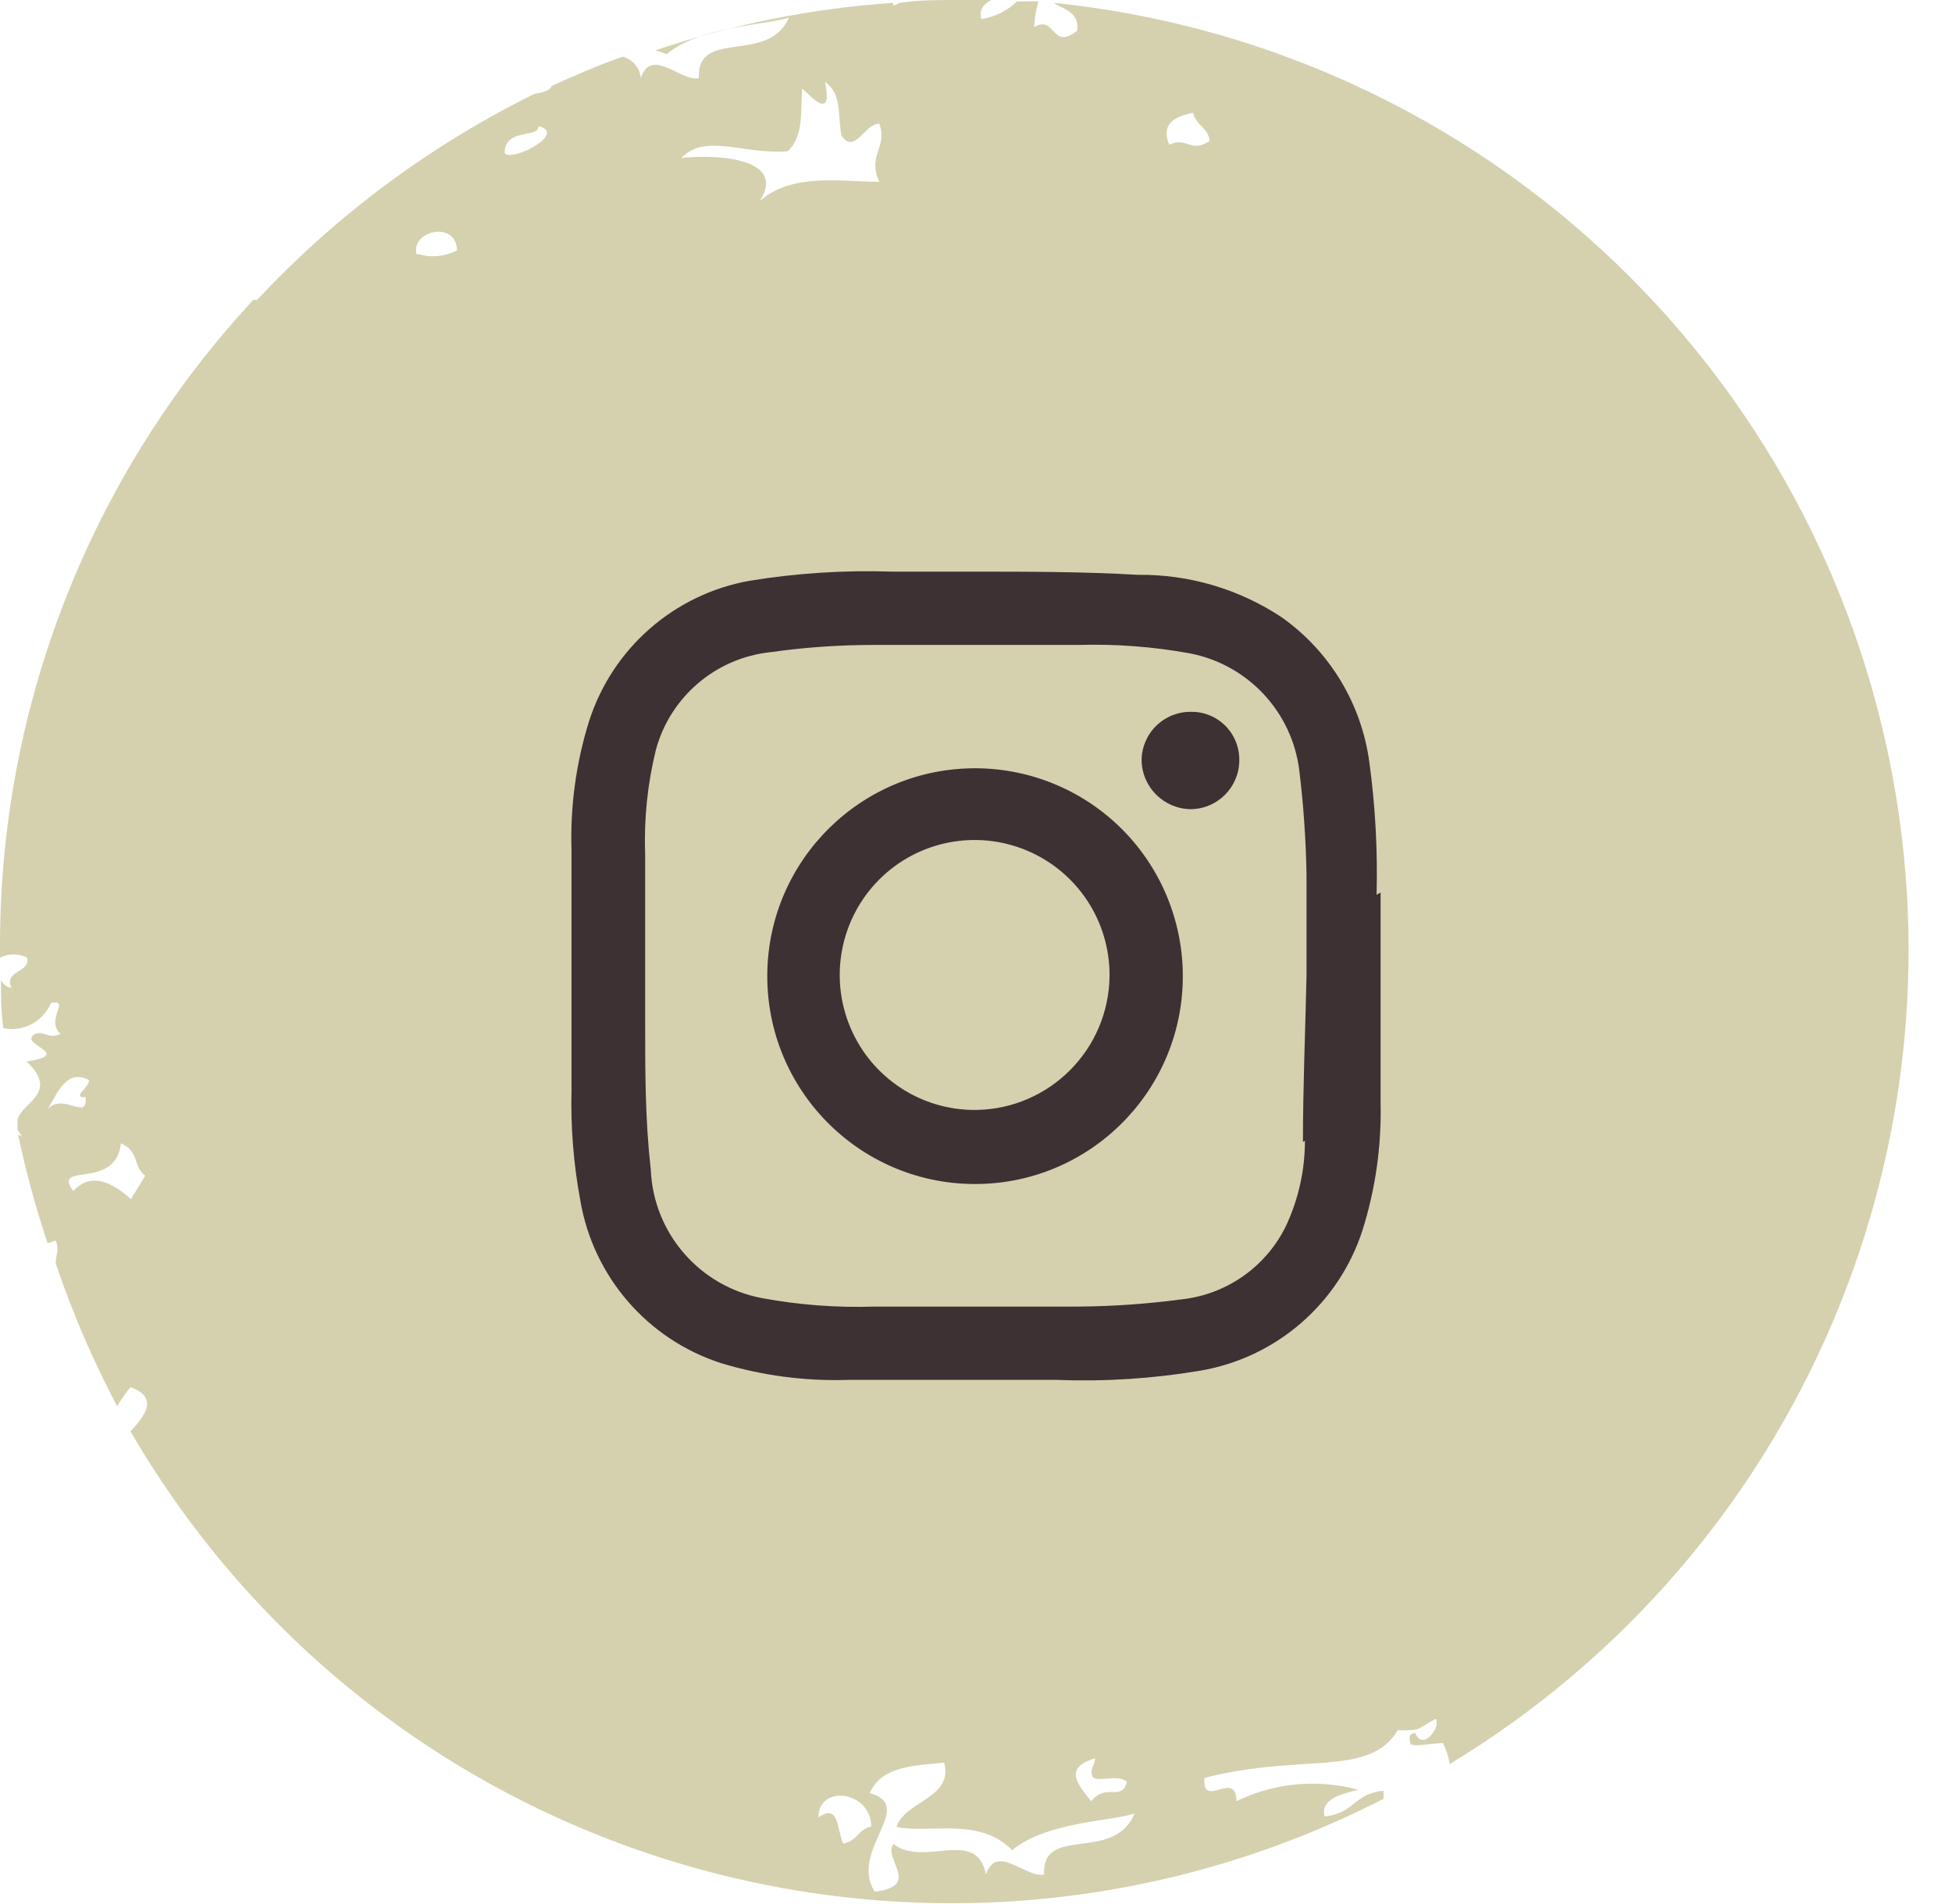
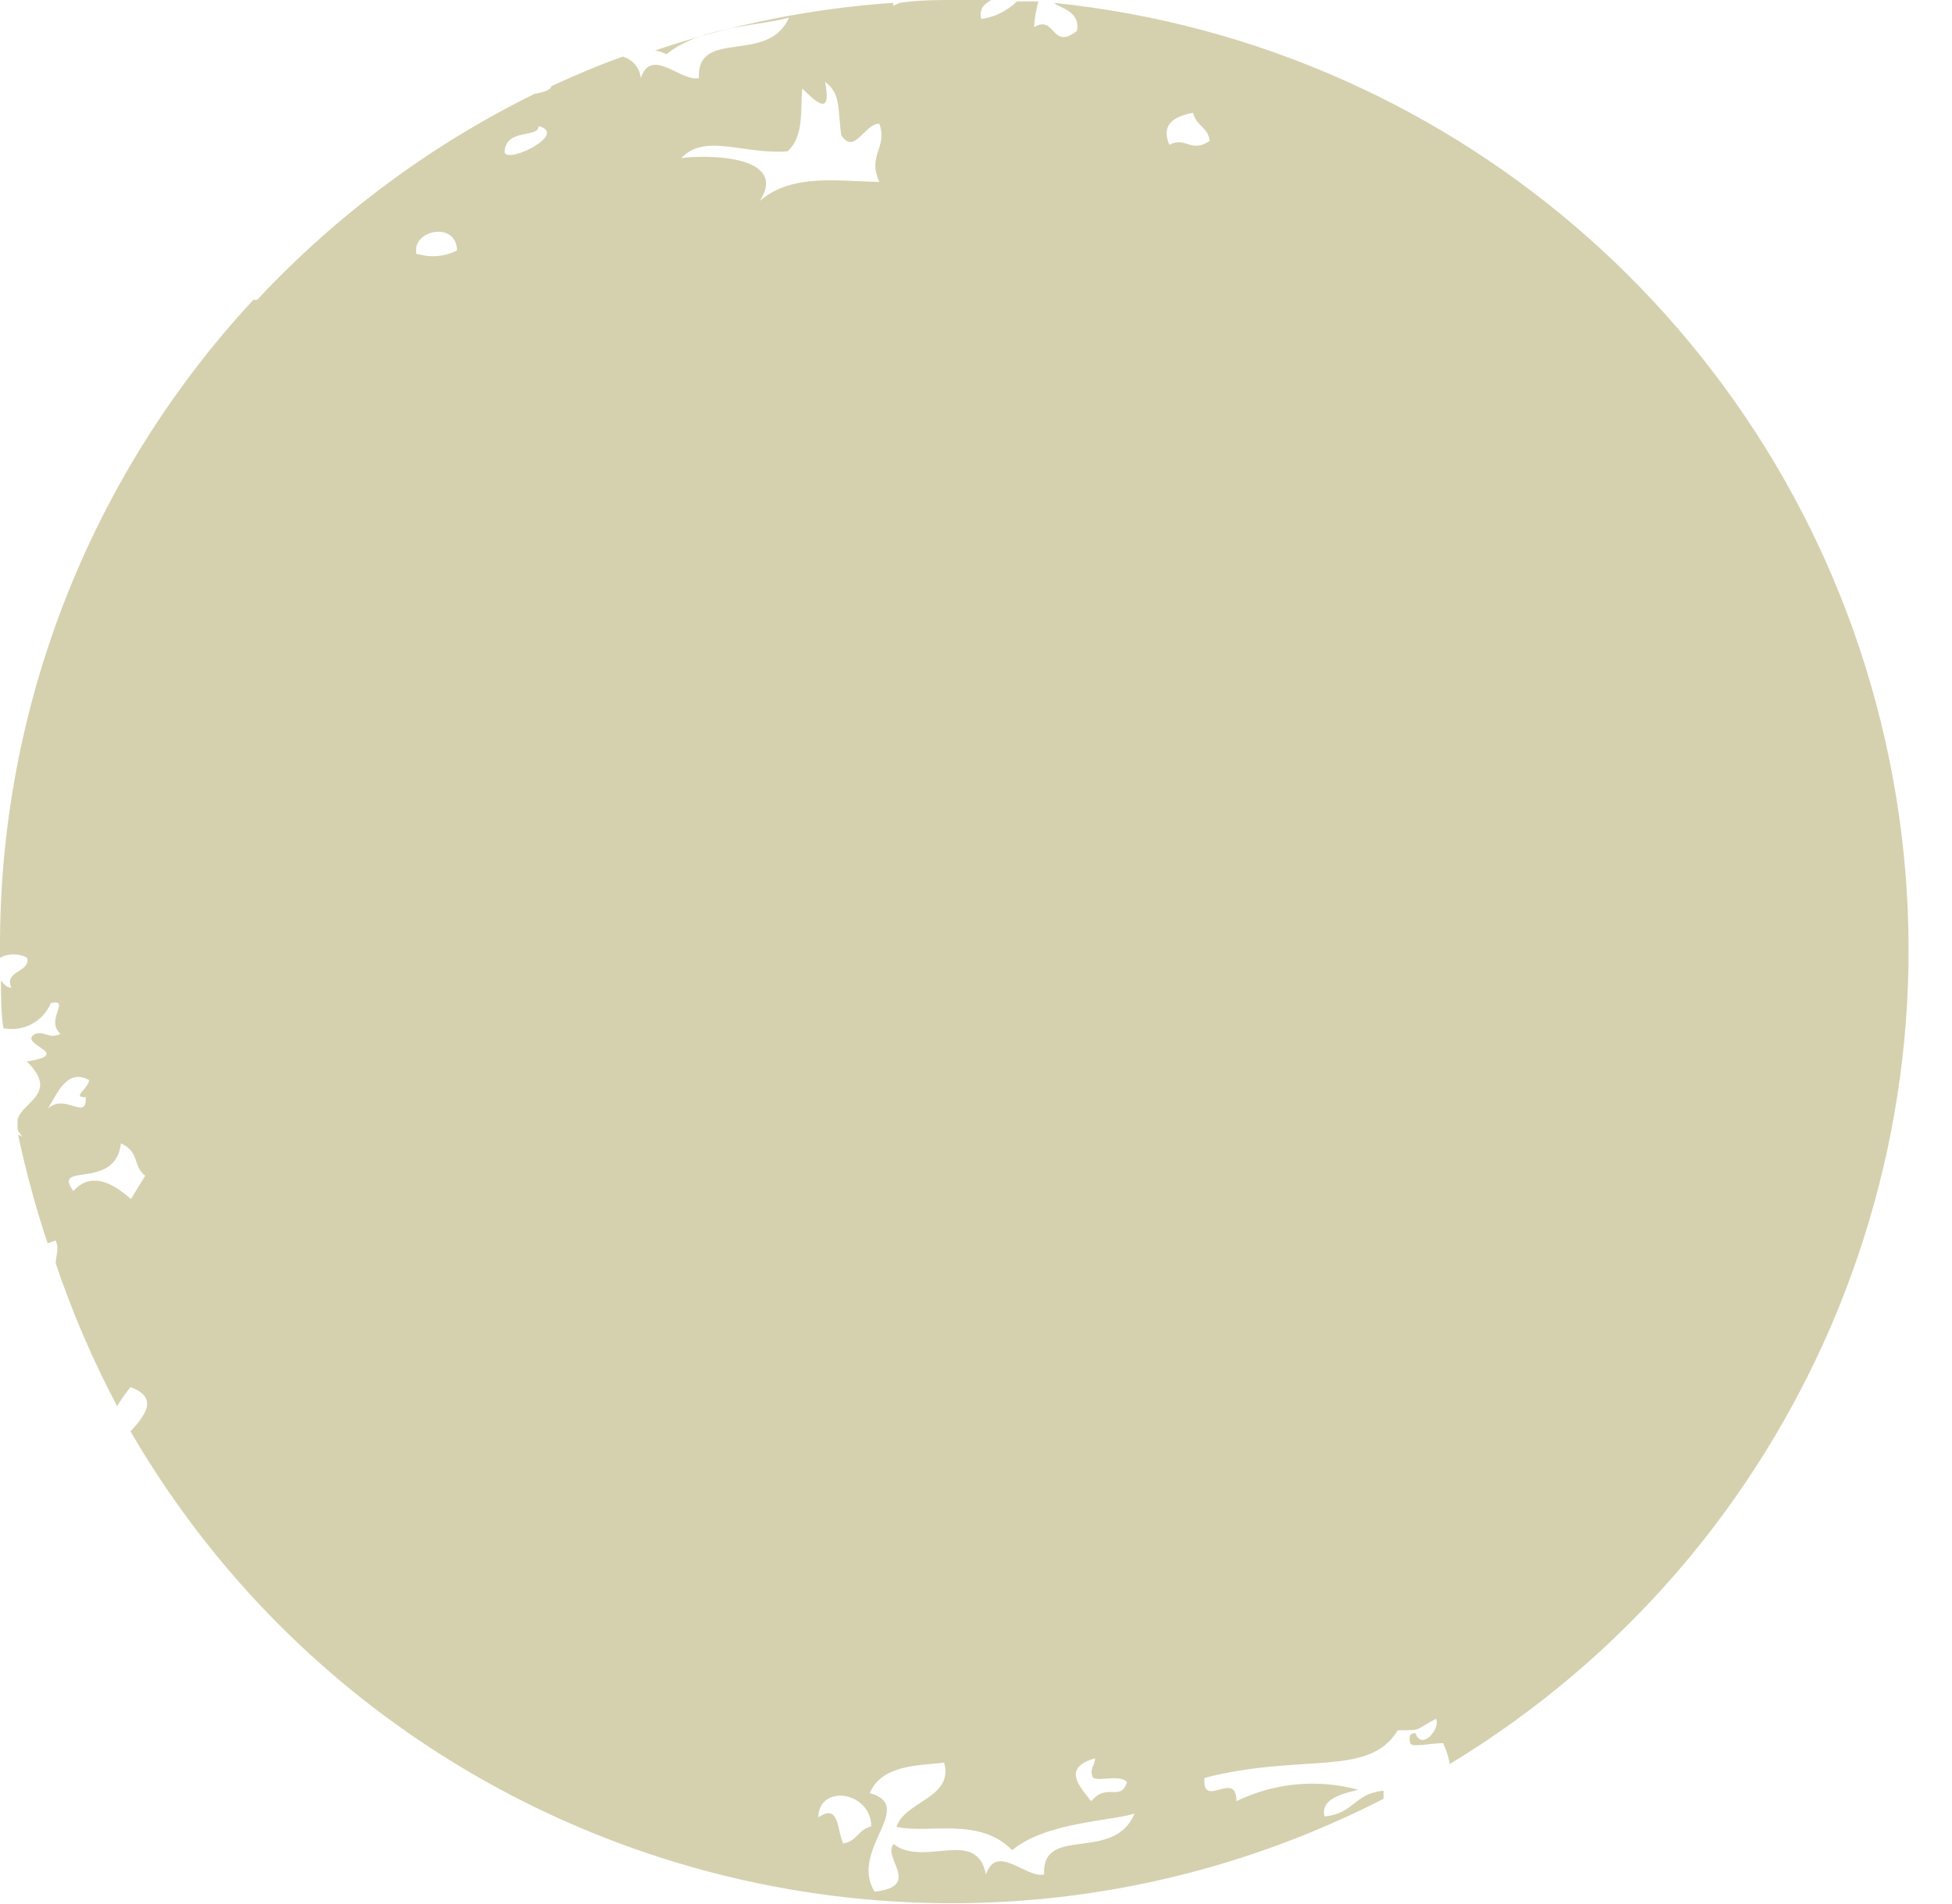
<svg xmlns="http://www.w3.org/2000/svg" xmlns:xlink="http://www.w3.org/1999/xlink" width="41px" height="40px" viewBox="0 0 41 40" version="1.1">
  <title>Instagram</title>
  <desc>Created with Sketch.</desc>
  <defs>
-     <path d="M23.305,20.507 C23.315,19.355 22.628,18.311 21.566,17.867 C20.503,17.422 19.278,17.664 18.465,18.48 C17.652,19.296 17.413,20.523 17.861,21.585 C18.309,22.647 19.354,23.332 20.505,23.318 C22.045,23.295 23.287,22.049 23.305,20.507 M26.03,15.98 C26.025,16.541 25.572,16.994 25.012,16.999 C24.446,16.994 23.987,16.538 23.978,15.972 C23.98,15.7 24.09,15.439 24.284,15.249 C24.478,15.058 24.74,14.952 25.012,14.954 C25.285,14.949 25.548,15.056 25.74,15.25 C25.932,15.444 26.036,15.708 26.03,15.98 M24.844,20.558 C24.816,22.967 22.843,24.899 20.435,24.874 C18.028,24.849 16.095,22.878 16.116,20.468 C16.138,18.059 18.106,16.122 20.514,16.14 C21.674,16.149 22.783,16.62 23.596,17.449 C24.408,18.278 24.857,19.397 24.844,20.558 M27.367,23.991 C27.367,22.83 27.417,21.669 27.442,20.507 C27.442,19.792 27.442,19.077 27.442,18.362 C27.429,17.636 27.379,16.911 27.291,16.191 C27.141,14.955 26.209,13.958 24.987,13.725 C24.219,13.586 23.438,13.526 22.658,13.549 C21.223,13.549 19.79,13.549 18.361,13.549 C17.635,13.548 16.91,13.598 16.192,13.7 C15.043,13.818 14.084,14.63 13.778,15.745 C13.601,16.463 13.524,17.202 13.551,17.941 C13.551,19.094 13.551,20.255 13.551,21.408 C13.551,22.561 13.551,23.52 13.669,24.572 C13.725,25.91 14.699,27.03 16.015,27.273 C16.788,27.415 17.575,27.475 18.361,27.449 C19.79,27.449 21.217,27.449 22.641,27.449 C23.367,27.444 24.091,27.394 24.81,27.298 C25.762,27.197 26.595,26.612 27.013,25.75 C27.274,25.191 27.409,24.582 27.409,23.966 M28.998,18.749 C28.998,20.221 28.998,21.694 28.998,23.166 C29.019,24.073 28.891,24.977 28.619,25.842 C28.121,27.387 26.805,28.526 25.206,28.796 C24.214,28.963 23.208,29.028 22.204,28.989 C20.741,28.989 19.278,28.989 17.814,28.989 C16.91,29.018 16.007,28.899 15.141,28.636 C13.598,28.136 12.461,26.819 12.189,25.22 C12.047,24.457 11.985,23.681 12.004,22.906 C12.004,21.223 12.004,19.54 12.004,17.857 C11.975,16.939 12.1,16.023 12.374,15.147 C12.865,13.619 14.159,12.486 15.738,12.202 C16.729,12.04 17.735,11.975 18.739,12.009 L20.421,12.009 C21.581,12.009 22.742,12.009 23.902,12.076 C24.975,12.064 26.027,12.375 26.921,12.968 C27.931,13.683 28.598,14.787 28.762,16.014 C28.888,16.937 28.938,17.868 28.914,18.799" id="path-1" />
-   </defs>
+     </defs>
  <g id="Symbols" stroke="none" stroke-width="1" fill="none" fill-rule="evenodd">
    <g id="Footer-Barista" transform="translate(-698, -260)">
      <g id="Footer">
        <g id="Stacked-Group" transform="translate(543, 50)">
          <g id="Follow-us" transform="translate(90, 210)">
            <g id="Instagram" transform="translate(65, 0)">
              <path d="M22.14,0.06 C22.24,0.17 22.7,0.22 22.62,0.65 C22.08,1.07 22.17,0.3 21.72,0.57 C21.73,0.387 21.76,0.206 21.81,0.03 L21.36,0.03 C21.155,0.229 20.893,0.359 20.61,0.4 C20.56,0.2 20.66,0.09 20.82,0 C20.55,0 20.28,0 20,0 C19.72,0 19.27,0 18.9,0.06 L18.76,0.12 C18.76,0.12 18.76,0.12 18.76,0.06 C17.057,0.175 15.376,0.511 13.76,1.06 C13.844,1.075 13.924,1.102 14,1.14 C14.7,0.55 16.07,0.53 16.57,0.37 C16.14,1.37 14.63,0.58 14.68,1.64 C14.31,1.73 13.68,0.97 13.46,1.64 C13.439,1.426 13.288,1.247 13.08,1.19 C12.57,1.37 12.08,1.58 11.58,1.81 C11.58,1.88 11.43,1.94 11.23,1.97 C9.041,3.049 7.066,4.516 5.4,6.3 C5.4,6.3 5.4,6.3 5.4,6.3 C5.4,6.3 5.4,6.3 5.32,6.3 C1.881,10.007 -0.021,14.883 0,19.94 C0,20 0,20.06 0,20.12 C0.178,20.026 0.392,20.026 0.57,20.12 C0.65,20.43 0.07,20.39 0.24,20.75 C0.14,20.75 0.08,20.67 0.02,20.6 C0.02,20.92 0.02,21.25 0.07,21.6 C0.487,21.685 0.907,21.463 1.07,21.07 C1.5,20.99 0.94,21.42 1.27,21.72 C1.02,21.84 0.94,21.65 0.74,21.72 C0.34,21.94 1.59,22.14 0.56,22.3 C1.26,22.97 0.45,23.16 0.37,23.52 C0.365,23.59 0.365,23.66 0.37,23.73 C0.399,23.788 0.436,23.842 0.48,23.89 C0.45,23.867 0.416,23.85 0.38,23.84 C0.544,24.611 0.751,25.372 1,26.12 L1.17,26.06 C1.25,26.26 1.17,26.38 1.17,26.54 C1.518,27.573 1.949,28.577 2.46,29.54 C2.546,29.401 2.639,29.268 2.74,29.14 C3.31,29.35 3.09,29.7 2.74,30.07 C8.069,39.227 19.629,42.618 29.06,37.79 L29.06,37.62 C28.43,37.68 28.45,38.1 27.82,38.16 C27.74,37.81 28.12,37.7 28.53,37.6 C27.676,37.367 26.766,37.452 25.97,37.84 C25.97,37.16 25.24,38.03 25.3,37.35 C27.37,36.82 28.75,37.35 29.36,36.35 C29.89,36.35 29.7,36.35 30.16,36.11 C30.27,36.29 29.87,36.8 29.73,36.41 C29.58,36.41 29.6,36.52 29.62,36.62 C29.64,36.72 30.06,36.62 30.31,36.62 C30.378,36.759 30.425,36.907 30.45,37.06 C37.8,32.607 41.484,23.956 39.601,15.572 C37.718,7.187 30.689,0.942 22.14,0.06 Z M1,23.3 C1.19,23.01 1.39,22.43 1.87,22.69 C1.87,22.86 1.49,23.06 1.8,23.05 C1.83,23.57 1.35,22.94 1,23.3 Z M2.75,25.19 C2.28,24.77 1.87,24.66 1.54,25.02 C1.08,24.4 2.43,25.02 2.54,24.02 C2.94,24.2 2.78,24.49 3.05,24.7 L2.75,25.19 Z M8.75,5.34 C8.62,4.85 9.58,4.62 9.6,5.26 C9.35,5.389 9.06,5.418 8.79,5.34 L8.75,5.34 Z M10.6,3.21 C10.6,2.68 11.33,2.91 11.31,2.65 C11.94,2.8 10.71,3.43 10.6,3.21 Z M23,36.94 C23,37.08 22.89,37.15 22.94,37.31 C22.99,37.47 23.51,37.25 23.67,37.44 C23.54,37.86 23.25,37.44 22.92,37.84 C22.66,37.51 22.31,37.14 23,36.94 Z M14.31,3.32 C14.81,2.79 15.62,3.25 16.54,3.18 C16.89,2.87 16.81,2.33 16.85,1.86 C17.12,2.12 17.48,2.49 17.33,1.72 C17.67,1.97 17.59,2.29 17.67,2.84 C17.95,3.27 18.16,2.59 18.47,2.6 C18.65,3.1 18.21,3.26 18.47,3.82 C17.69,3.82 16.65,3.62 15.96,4.22 C16.53,3.34 15.1,3.23 14.31,3.32 Z M17.19,38.18 C17.19,37.48 18.29,37.62 18.3,38.37 C18.01,38.44 18.02,38.67 17.71,38.73 C17.58,38.45 17.63,37.87 17.19,38.18 Z M21.93,39.38 C21.56,39.47 20.93,38.71 20.71,39.38 C20.51,38.38 19.41,39.24 18.77,38.74 C18.52,39.02 19.38,39.63 18.37,39.74 C17.83,38.86 19.26,37.95 18.27,37.67 C18.52,37.06 19.35,37.09 19.83,37.03 C20.04,37.77 19,37.84 18.83,38.38 C19.51,38.53 20.57,38.16 21.26,38.87 C21.96,38.28 23.33,38.26 23.83,38.1 C23.39,39.15 21.88,38.32 21.93,39.38 Z M24.56,3.04 C24.39,2.64 24.62,2.45 25.06,2.37 C25.13,2.66 25.36,2.65 25.41,2.96 C25,3.23 24.93,2.86 24.56,3.04 Z" id="Shape" fill="#D5D1AF" fill-rule="nonzero" />
              <mask id="mask-2" fill="white">
                <use xlink:href="#path-1" />
              </mask>
              <use id="Mask" fill="#3D3134" fill-rule="nonzero" xlink:href="#path-1" />
            </g>
          </g>
        </g>
      </g>
    </g>
  </g>
</svg>